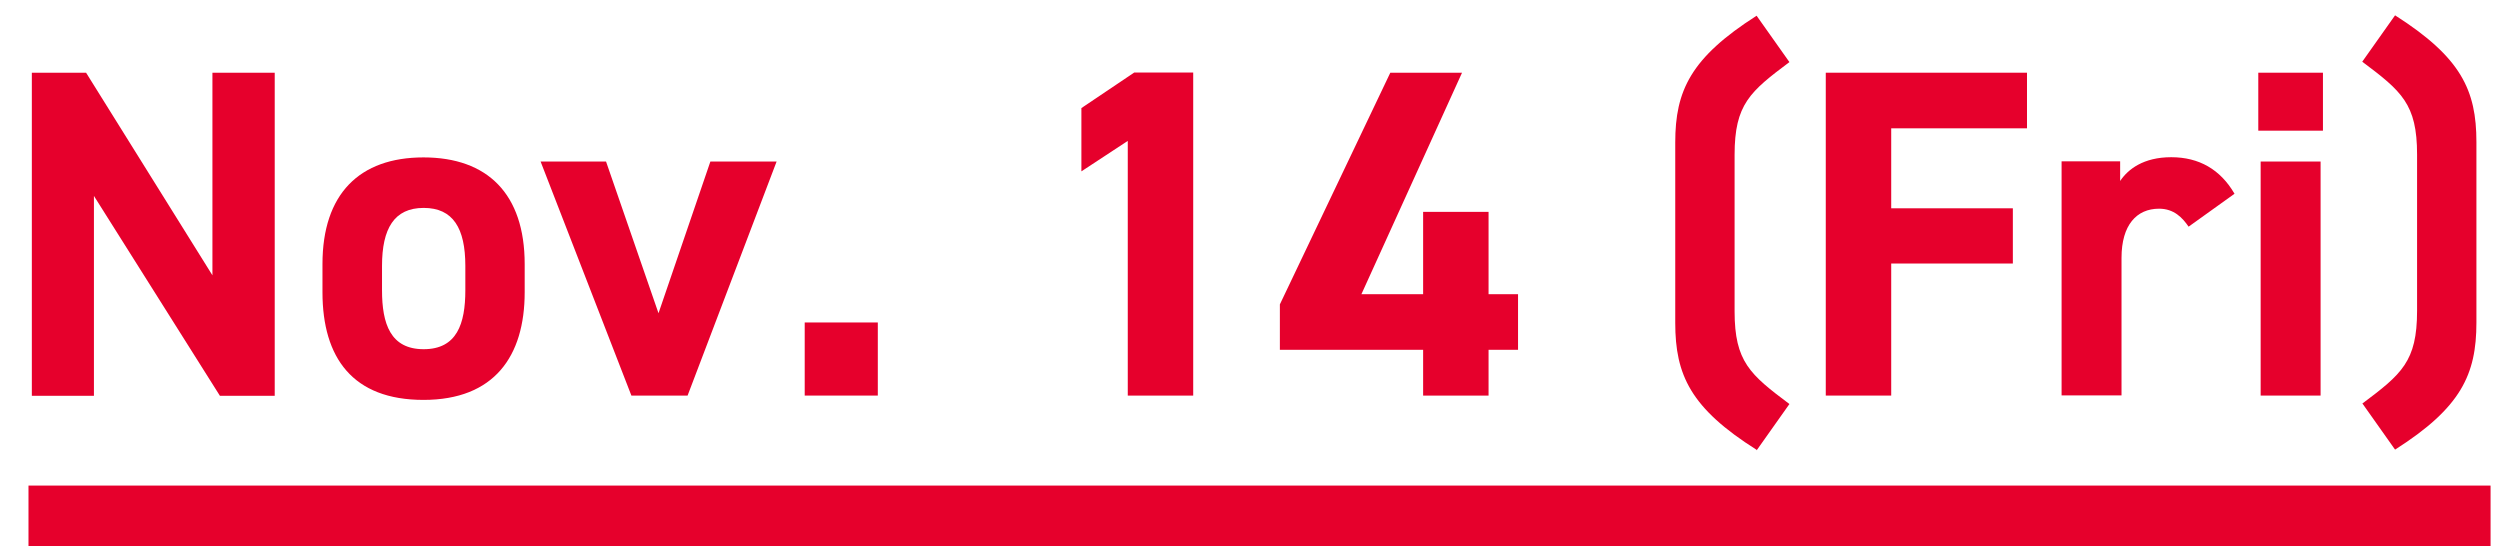
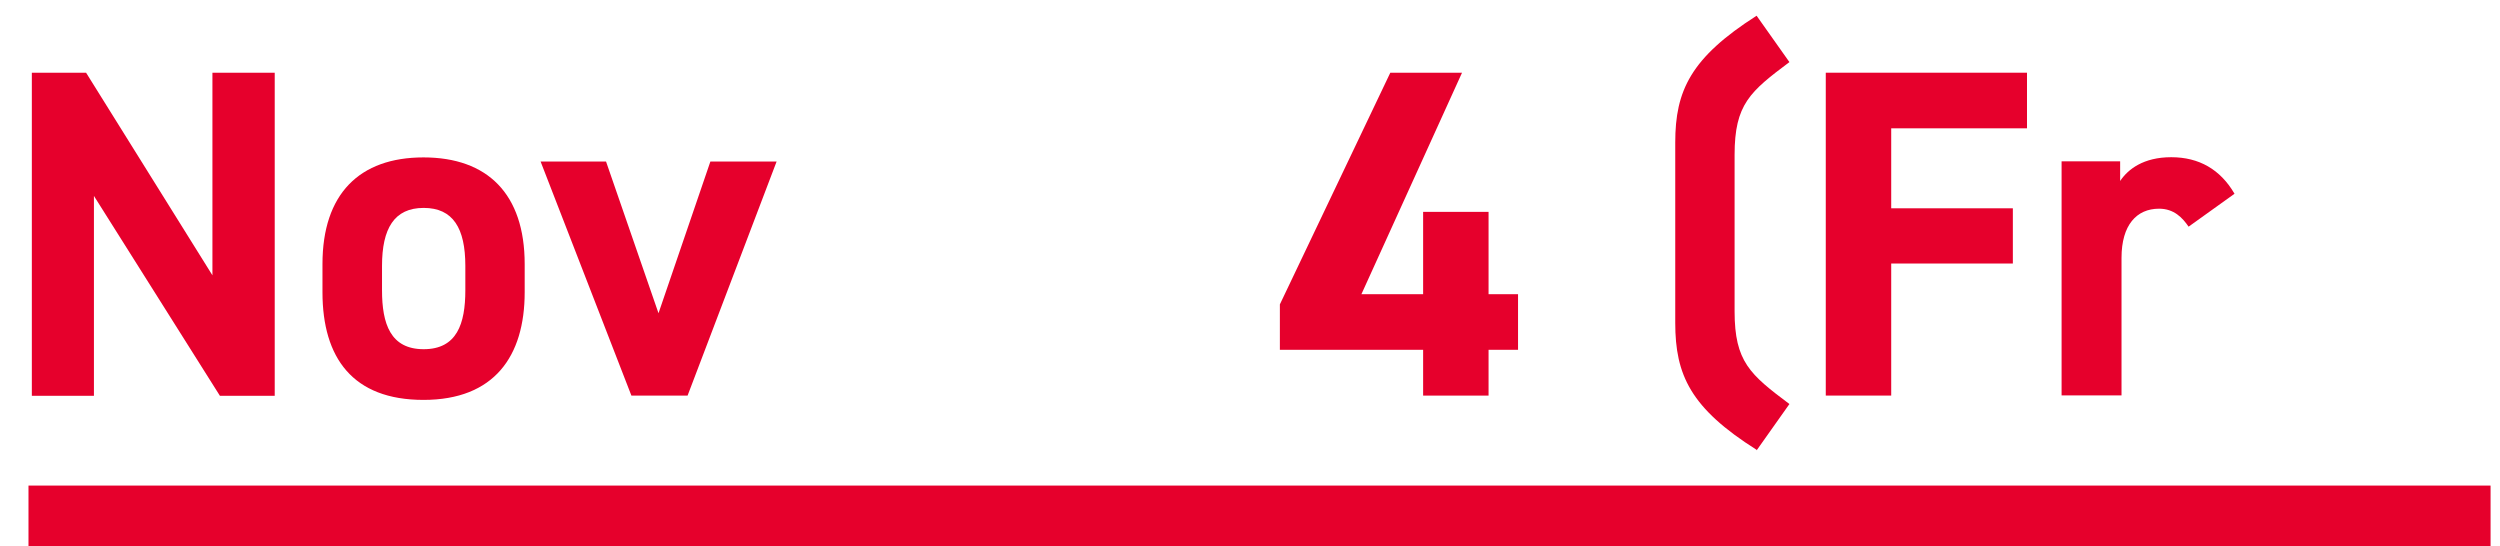
<svg xmlns="http://www.w3.org/2000/svg" id="b" data-name="レイヤー 2" viewBox="0 0 127.22 27.81">
  <defs>
    <style>
      .d {
        fill: #e6002c;
      }

      .e {
        fill: none;
        stroke: #e6002c;
        stroke-miterlimit: 10;
        stroke-width: 3.1px;
      }
    </style>
  </defs>
  <g id="c" data-name="レイヤー 1">
    <g>
      <path class="d" d="M13.98,3.7v16.44h-2.79l-6.41-10.17v10.17H1.62V3.7h2.76l6.43,10.31V3.7h3.17Z" />
      <path class="d" d="M26.7,14.87c0,3.26-1.55,5.48-5.15,5.48s-5.14-2.14-5.14-5.48v-1.43c0-3.57,1.88-5.43,5.14-5.43s5.15,1.86,5.15,5.43v1.43ZM23.68,14.77v-1.24c0-1.91-.62-2.95-2.12-2.95s-2.12,1.05-2.12,2.95v1.24c0,1.71.43,3,2.12,3s2.12-1.29,2.12-3Z" />
      <path class="d" d="M39.52,8.22l-4.53,11.91h-2.86l-4.62-11.91h3.33l2.67,7.72,2.64-7.72h3.36Z" />
-       <path class="d" d="M44.67,20.13h-3.72v-3.72h3.72v3.72Z" />
-       <path class="d" d="M60.72,20.13h-3.33V7.17l-2.36,1.55v-3.22l2.69-1.81h3v16.44Z" />
      <path class="d" d="M74.4,3.7l-5.12,11.27h3.14v-4.19h3.33v4.19h1.5v2.83h-1.5v2.33h-3.33v-2.33h-7.29v-2.31l5.62-11.79h3.64Z" />
      <path class="d" d="M89.39,22.89c-3.36-2.12-4.14-3.81-4.14-6.46V7.25c0-2.64.79-4.31,4.14-6.45l1.67,2.36c-2,1.5-2.79,2.14-2.79,4.72v7.96c0,2.57.79,3.22,2.79,4.72l-1.67,2.36Z" />
      <path class="d" d="M103.15,3.7v2.83h-6.91v4.07h6.19v2.81h-6.19v6.72h-3.33V3.7h10.24Z" />
      <path class="d" d="M111.37,11.53c-.31-.45-.74-.91-1.5-.91-1.14,0-1.91.83-1.91,2.5v7h-3.05v-11.91h2.98v1c.4-.6,1.19-1.21,2.6-1.21s2.5.62,3.22,1.86l-2.33,1.67Z" />
-       <path class="d" d="M114.92,3.7h3.29v2.95h-3.29v-2.95ZM115.04,8.22h3.05v11.91h-3.05v-11.91Z" />
-       <path class="d" d="M120.21,20.54c2-1.5,2.79-2.14,2.79-4.72v-7.96c0-2.57-.79-3.22-2.79-4.72l1.67-2.36c3.36,2.14,4.14,3.81,4.14,6.45v9.19c0,2.64-.79,4.33-4.14,6.46l-1.67-2.36Z" />
    </g>
    <line class="e" x1="1.45" y1="26.26" x2="126.74" y2="26.26" />
  </g>
</svg>